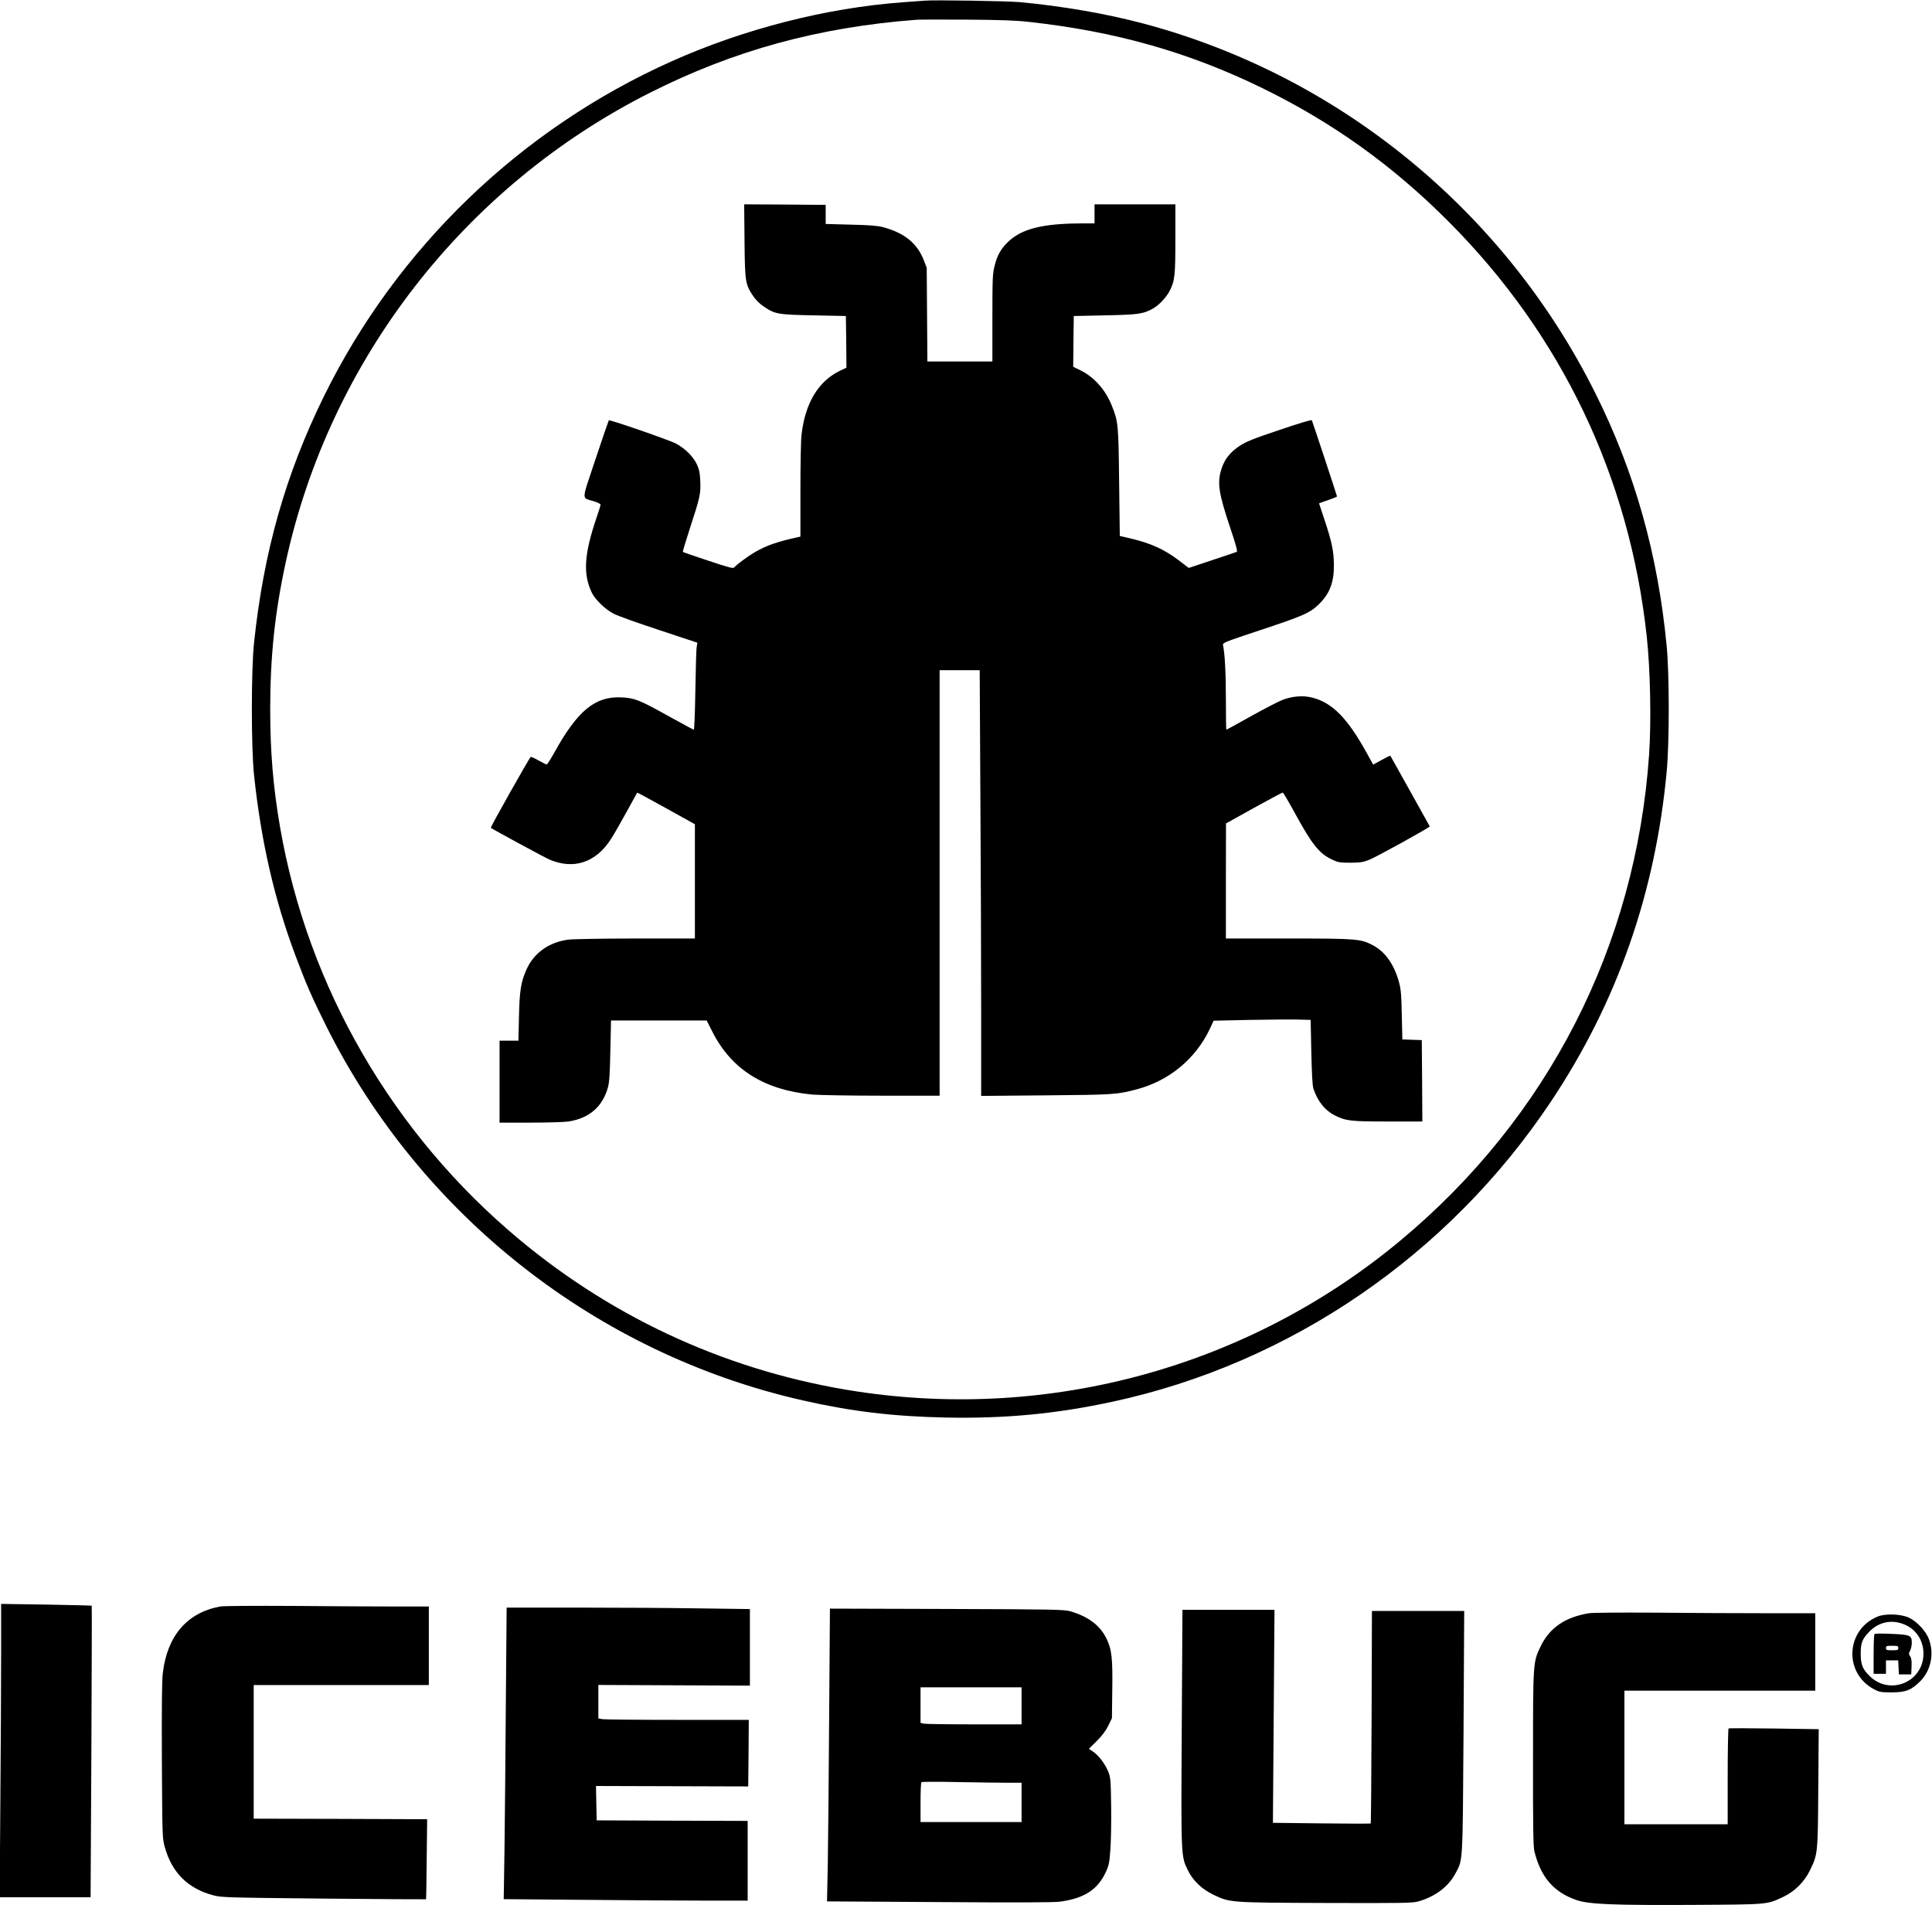
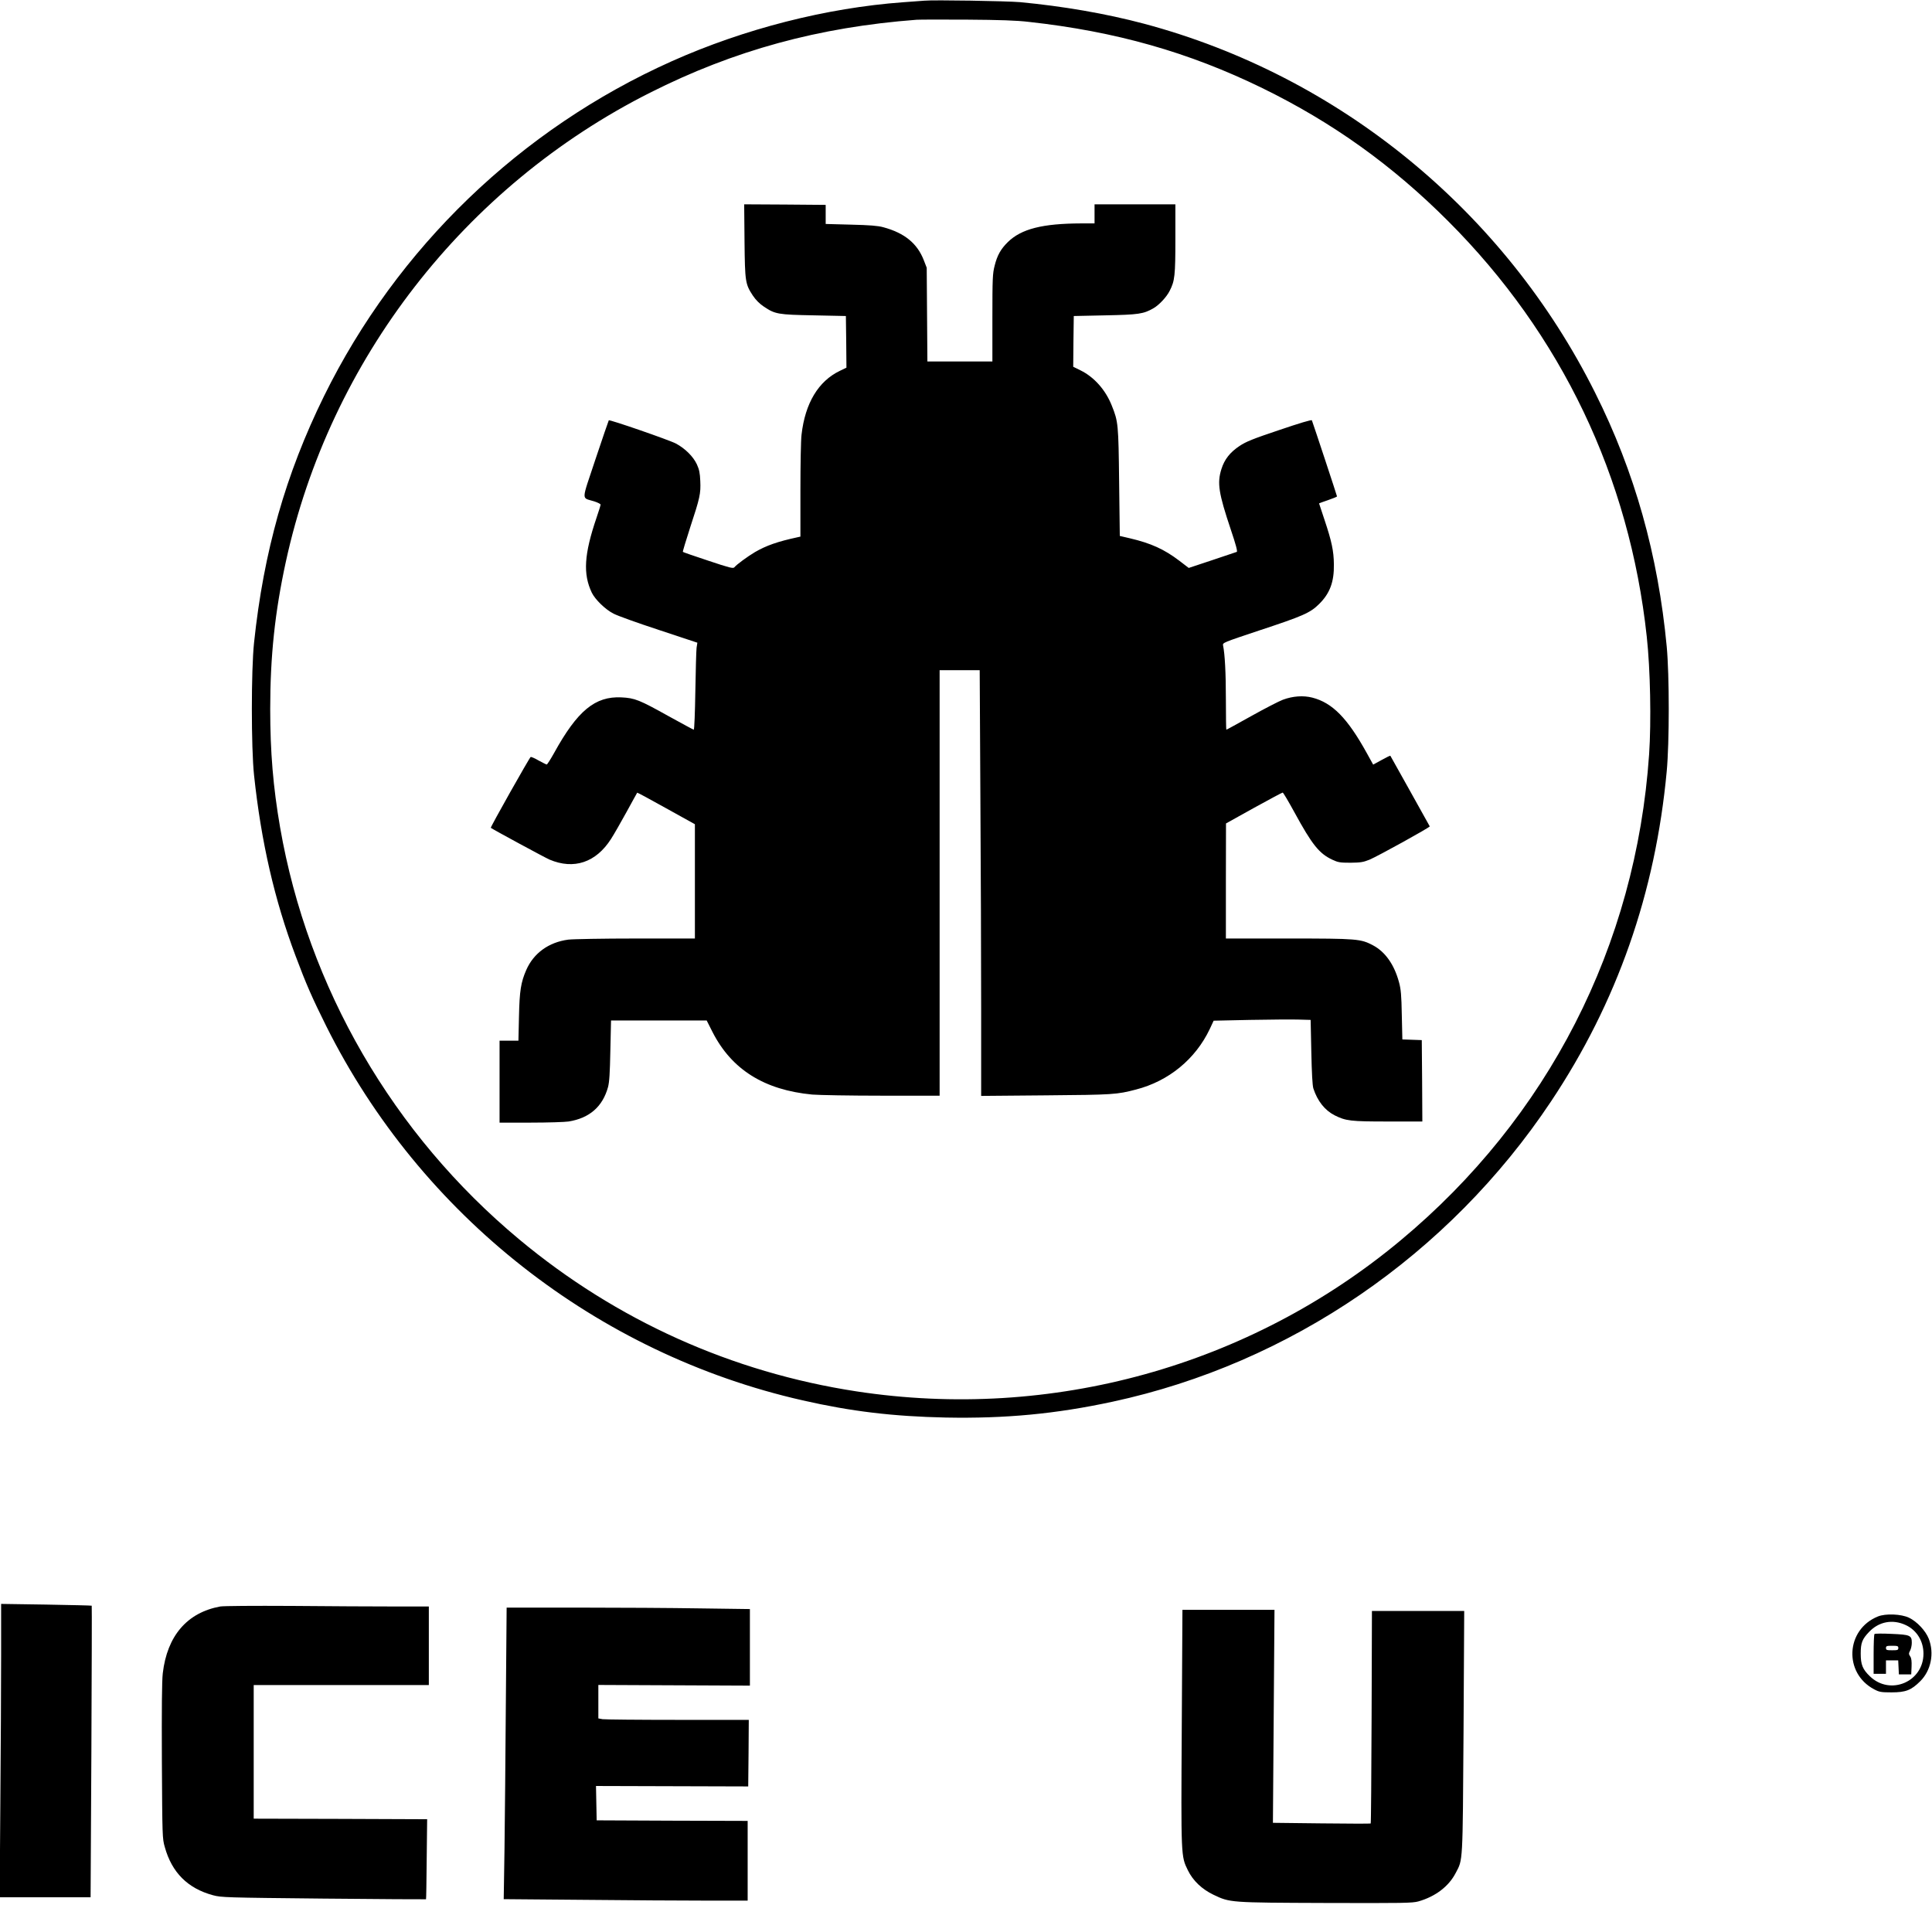
<svg xmlns="http://www.w3.org/2000/svg" version="1.0" width="1721pt" height="1697pt" viewBox="0 0 1721 1697" preserveAspectRatio="xMidYMid meet">
  <g transform="translate(0,1697) scale(0.1,-0.1)" fill="#000000" stroke="none">
    <path d="M8235 16964 c-22 -2 -107 -8 -190 -14 -683 -50 -1416 -237 -2062 -526 -1346 -602 -2446 -1661 -3097 -2983 -342 -696 -537 -1382 -623 -2196 -26 -244 -26 -936 0 -1180 63 -592 182 -1111 370 -1610 93 -249 148 -374 273 -625 842 -1686 2410 -2918 4244 -3334 435 -99 807 -143 1275 -153 531 -10 979 32 1485 141 1584 341 2996 1308 3907 2676 588 882 929 1856 1030 2940 24 259 24 852 0 1110 -77 817 -285 1557 -637 2260 -809 1621 -2281 2825 -4020 3289 -338 90 -722 156 -1105 192 -116 10 -769 21 -850 13z m930 -189 c773 -85 1425 -270 2080 -590 626 -306 1159 -688 1655 -1185 1009 -1009 1616 -2281 1769 -3700 32 -292 41 -756 21 -1050 -117 -1705 -900 -3236 -2215 -4330 -1345 -1120 -3109 -1609 -4845 -1344 -1111 170 -2140 633 -3005 1354 -1124 936 -1882 2242 -2130 3670 -62 359 -88 673 -88 1055 0 470 42 864 139 1310 392 1801 1592 3346 3244 4179 747 377 1502 584 2375 650 28 2 230 2 450 1 290 -2 441 -7 550 -20z" />
    <path d="M6632 14823 c4 -366 7 -383 75 -487 25 -37 58 -71 97 -97 101 -68 126 -72 446 -78 l285 -6 3 -230 2 -230 -58 -28 c-192 -92 -310 -288 -342 -569 -6 -46 -10 -269 -10 -495 l0 -413 -27 -6 c-176 -38 -276 -73 -378 -132 -64 -38 -163 -110 -183 -135 -11 -13 -40 -6 -234 59 -121 40 -223 75 -225 78 -3 2 27 100 65 218 87 264 95 301 90 413 -3 71 -9 102 -30 148 -33 71 -105 142 -187 186 -58 31 -590 215 -598 207 -2 -2 -55 -157 -118 -345 -129 -389 -128 -340 -12 -377 31 -10 57 -23 57 -29 0 -6 -16 -58 -36 -116 -111 -326 -122 -502 -42 -669 30 -61 120 -149 193 -186 33 -18 214 -83 403 -145 l344 -114 -7 -45 c-3 -25 -8 -199 -11 -387 -3 -189 -9 -343 -14 -343 -4 0 -105 55 -225 121 -260 145 -300 161 -420 167 -234 11 -391 -118 -599 -495 -32 -57 -61 -103 -66 -103 -4 0 -36 16 -71 35 -34 20 -66 34 -72 32 -9 -3 -361 -627 -355 -631 25 -18 487 -268 523 -283 217 -92 414 -26 548 184 24 37 86 145 137 238 51 94 95 172 96 174 2 2 118 -61 258 -139 l256 -142 0 -509 0 -509 -527 0 c-291 0 -561 -5 -601 -10 -174 -23 -308 -120 -374 -270 -48 -110 -60 -185 -65 -412 l-5 -218 -84 0 -84 0 0 -365 0 -365 278 0 c152 0 304 5 337 10 186 30 303 132 351 306 12 45 17 123 21 327 l6 267 426 0 426 0 52 -103 c171 -335 461 -516 888 -557 61 -5 341 -10 623 -10 l512 0 0 1895 0 1895 178 0 179 0 6 -1117 c4 -615 7 -1468 7 -1896 l0 -779 578 5 c599 5 630 7 802 52 291 75 529 271 656 538 l35 75 322 7 c177 3 372 5 432 3 l110 -3 6 -285 c4 -189 10 -298 18 -325 37 -113 102 -195 190 -240 100 -50 141 -55 473 -55 l308 0 -2 363 -3 362 -86 3 -87 3 -5 217 c-3 178 -8 231 -25 293 -42 156 -122 270 -231 328 -110 58 -138 61 -753 61 l-558 0 0 513 1 512 248 138 c136 75 252 137 257 137 5 0 51 -78 103 -173 159 -292 222 -370 339 -425 51 -24 69 -27 162 -27 90 1 114 5 169 27 76 32 541 289 537 297 -2 3 -81 146 -176 316 -95 171 -174 311 -175 313 -2 2 -37 -15 -78 -38 l-75 -41 -57 103 c-172 311 -306 448 -486 494 -79 20 -172 14 -261 -19 -35 -13 -161 -78 -281 -145 -120 -67 -220 -122 -223 -122 -2 0 -4 120 -4 268 0 237 -9 406 -25 482 -5 25 -1 26 322 134 388 128 453 156 532 234 97 95 136 198 133 357 -1 116 -20 205 -82 390 -27 82 -50 150 -50 151 0 1 36 14 80 29 44 15 80 30 80 33 0 6 -209 638 -224 678 -3 7 -112 -26 -289 -86 -236 -79 -298 -104 -356 -143 -84 -56 -134 -119 -161 -206 -39 -124 -25 -214 84 -539 45 -133 61 -194 53 -198 -7 -2 -106 -35 -220 -74 l-208 -69 -85 65 c-133 101 -251 155 -439 199 l-90 21 -6 480 c-6 517 -8 538 -65 680 -55 140 -157 255 -279 315 l-65 32 2 226 3 226 280 6 c299 6 341 12 431 64 50 29 116 100 143 154 46 89 51 137 51 463 l0 308 -360 0 -360 0 0 -85 0 -85 -117 0 c-348 -1 -536 -49 -656 -167 -62 -61 -94 -117 -117 -210 -18 -69 -20 -112 -20 -465 l0 -388 -289 0 -290 0 -3 418 -3 417 -26 67 c-58 150 -172 243 -361 294 -47 13 -120 19 -288 23 l-225 6 0 85 0 85 -363 3 -363 2 3 -327z" />
    <path d="M10 2218 c0 -255 -3 -843 -7 -1306 l-6 -842 405 0 405 0 7 1296 c3 714 5 1299 3 1301 -2 2 -185 6 -406 10 l-401 6 0 -465z" />
    <path d="M1962 2660 c-295 -54 -473 -261 -512 -595 -8 -69 -10 -315 -8 -785 4 -669 4 -687 26 -763 63 -227 204 -368 429 -429 75 -20 107 -21 987 -30 500 -5 910 -7 911 -6 2 2 4 163 6 358 l4 355 -772 3 -773 2 0 595 0 595 780 0 780 0 0 350 0 350 -312 0 c-172 0 -578 2 -903 5 -355 2 -611 0 -643 -5z" />
    <path d="M4506 1798 c-3 -469 -9 -1054 -12 -1299 l-7 -446 714 -6 c393 -4 882 -7 1087 -7 l372 0 0 355 0 355 -672 2 -673 3 -3 153 -3 153 678 -2 678 -2 3 296 2 297 -632 0 c-348 0 -650 3 -670 6 l-38 7 0 149 0 149 675 -3 675 -3 0 341 0 341 -442 6 c-244 4 -731 7 -1084 7 l-641 0 -7 -852z" />
-     <path d="M7386 1683 c-3 -527 -9 -1114 -12 -1304 l-7 -346 1001 -6 c691 -5 1024 -4 1077 4 210 29 330 105 402 256 31 65 35 84 44 208 6 75 9 250 7 388 -3 229 -6 257 -25 304 -28 69 -83 143 -133 178 l-40 27 69 69 c46 45 80 90 103 136 l33 68 3 247 c4 291 -4 364 -53 465 -57 115 -162 194 -320 240 -55 16 -148 18 -1101 21 l-1041 3 -7 -958z m1714 92 l0 -165 -419 0 c-230 0 -433 3 -450 6 l-31 7 0 158 0 159 450 0 450 0 0 -165z m-128 -685 l128 0 0 -175 0 -175 -450 0 -450 0 0 173 c0 96 3 177 8 182 4 4 148 5 321 1 173 -3 372 -6 443 -6z" />
    <path d="M10527 1583 c-7 -1157 -7 -1147 54 -1272 46 -94 125 -169 229 -219 147 -70 142 -70 1000 -73 695 -2 771 -1 825 14 151 43 270 133 332 253 65 123 62 72 70 1256 l6 1078 -411 0 -411 0 -3 -944 c-2 -519 -5 -946 -8 -949 -3 -2 -200 -2 -438 1 l-433 5 7 948 7 949 -410 0 -410 0 -6 -1047z" />
-     <path d="M14155 2600 c-212 -34 -352 -130 -431 -295 -68 -142 -68 -134 -68 -995 -1 -615 2 -786 12 -830 57 -232 174 -367 378 -436 113 -37 321 -46 1051 -42 663 4 641 2 791 73 100 47 186 134 235 235 70 145 70 146 74 731 l4 526 -397 6 c-219 3 -402 3 -406 1 -4 -3 -8 -196 -8 -430 l0 -424 -460 0 -460 0 0 595 0 595 850 0 850 0 0 345 0 345 -447 0 c-247 0 -686 2 -978 5 -309 2 -555 0 -590 -5z" />
    <path d="M16728 2571 c-287 -116 -307 -505 -33 -649 45 -24 61 -27 155 -27 126 0 175 19 256 100 95 95 126 247 75 378 -28 71 -105 153 -176 187 -69 33 -208 39 -277 11z m249 -77 c98 -46 157 -143 157 -254 0 -251 -296 -377 -477 -202 -65 62 -82 104 -82 202 0 96 13 129 74 193 88 93 211 116 328 61z" />
    <path d="M16698 2415 c-5 -5 -8 -86 -8 -182 l0 -173 55 0 55 0 0 60 0 60 55 0 54 0 3 -62 3 -63 55 0 55 0 3 69 c2 48 -1 75 -12 91 -14 21 -14 27 -1 52 8 15 15 46 15 69 0 67 -14 73 -181 80 -79 4 -147 3 -151 -1z m212 -125 c0 -18 -7 -20 -55 -20 -48 0 -55 2 -55 20 0 18 7 20 55 20 48 0 55 -2 55 -20z" />
  </g>
</svg>